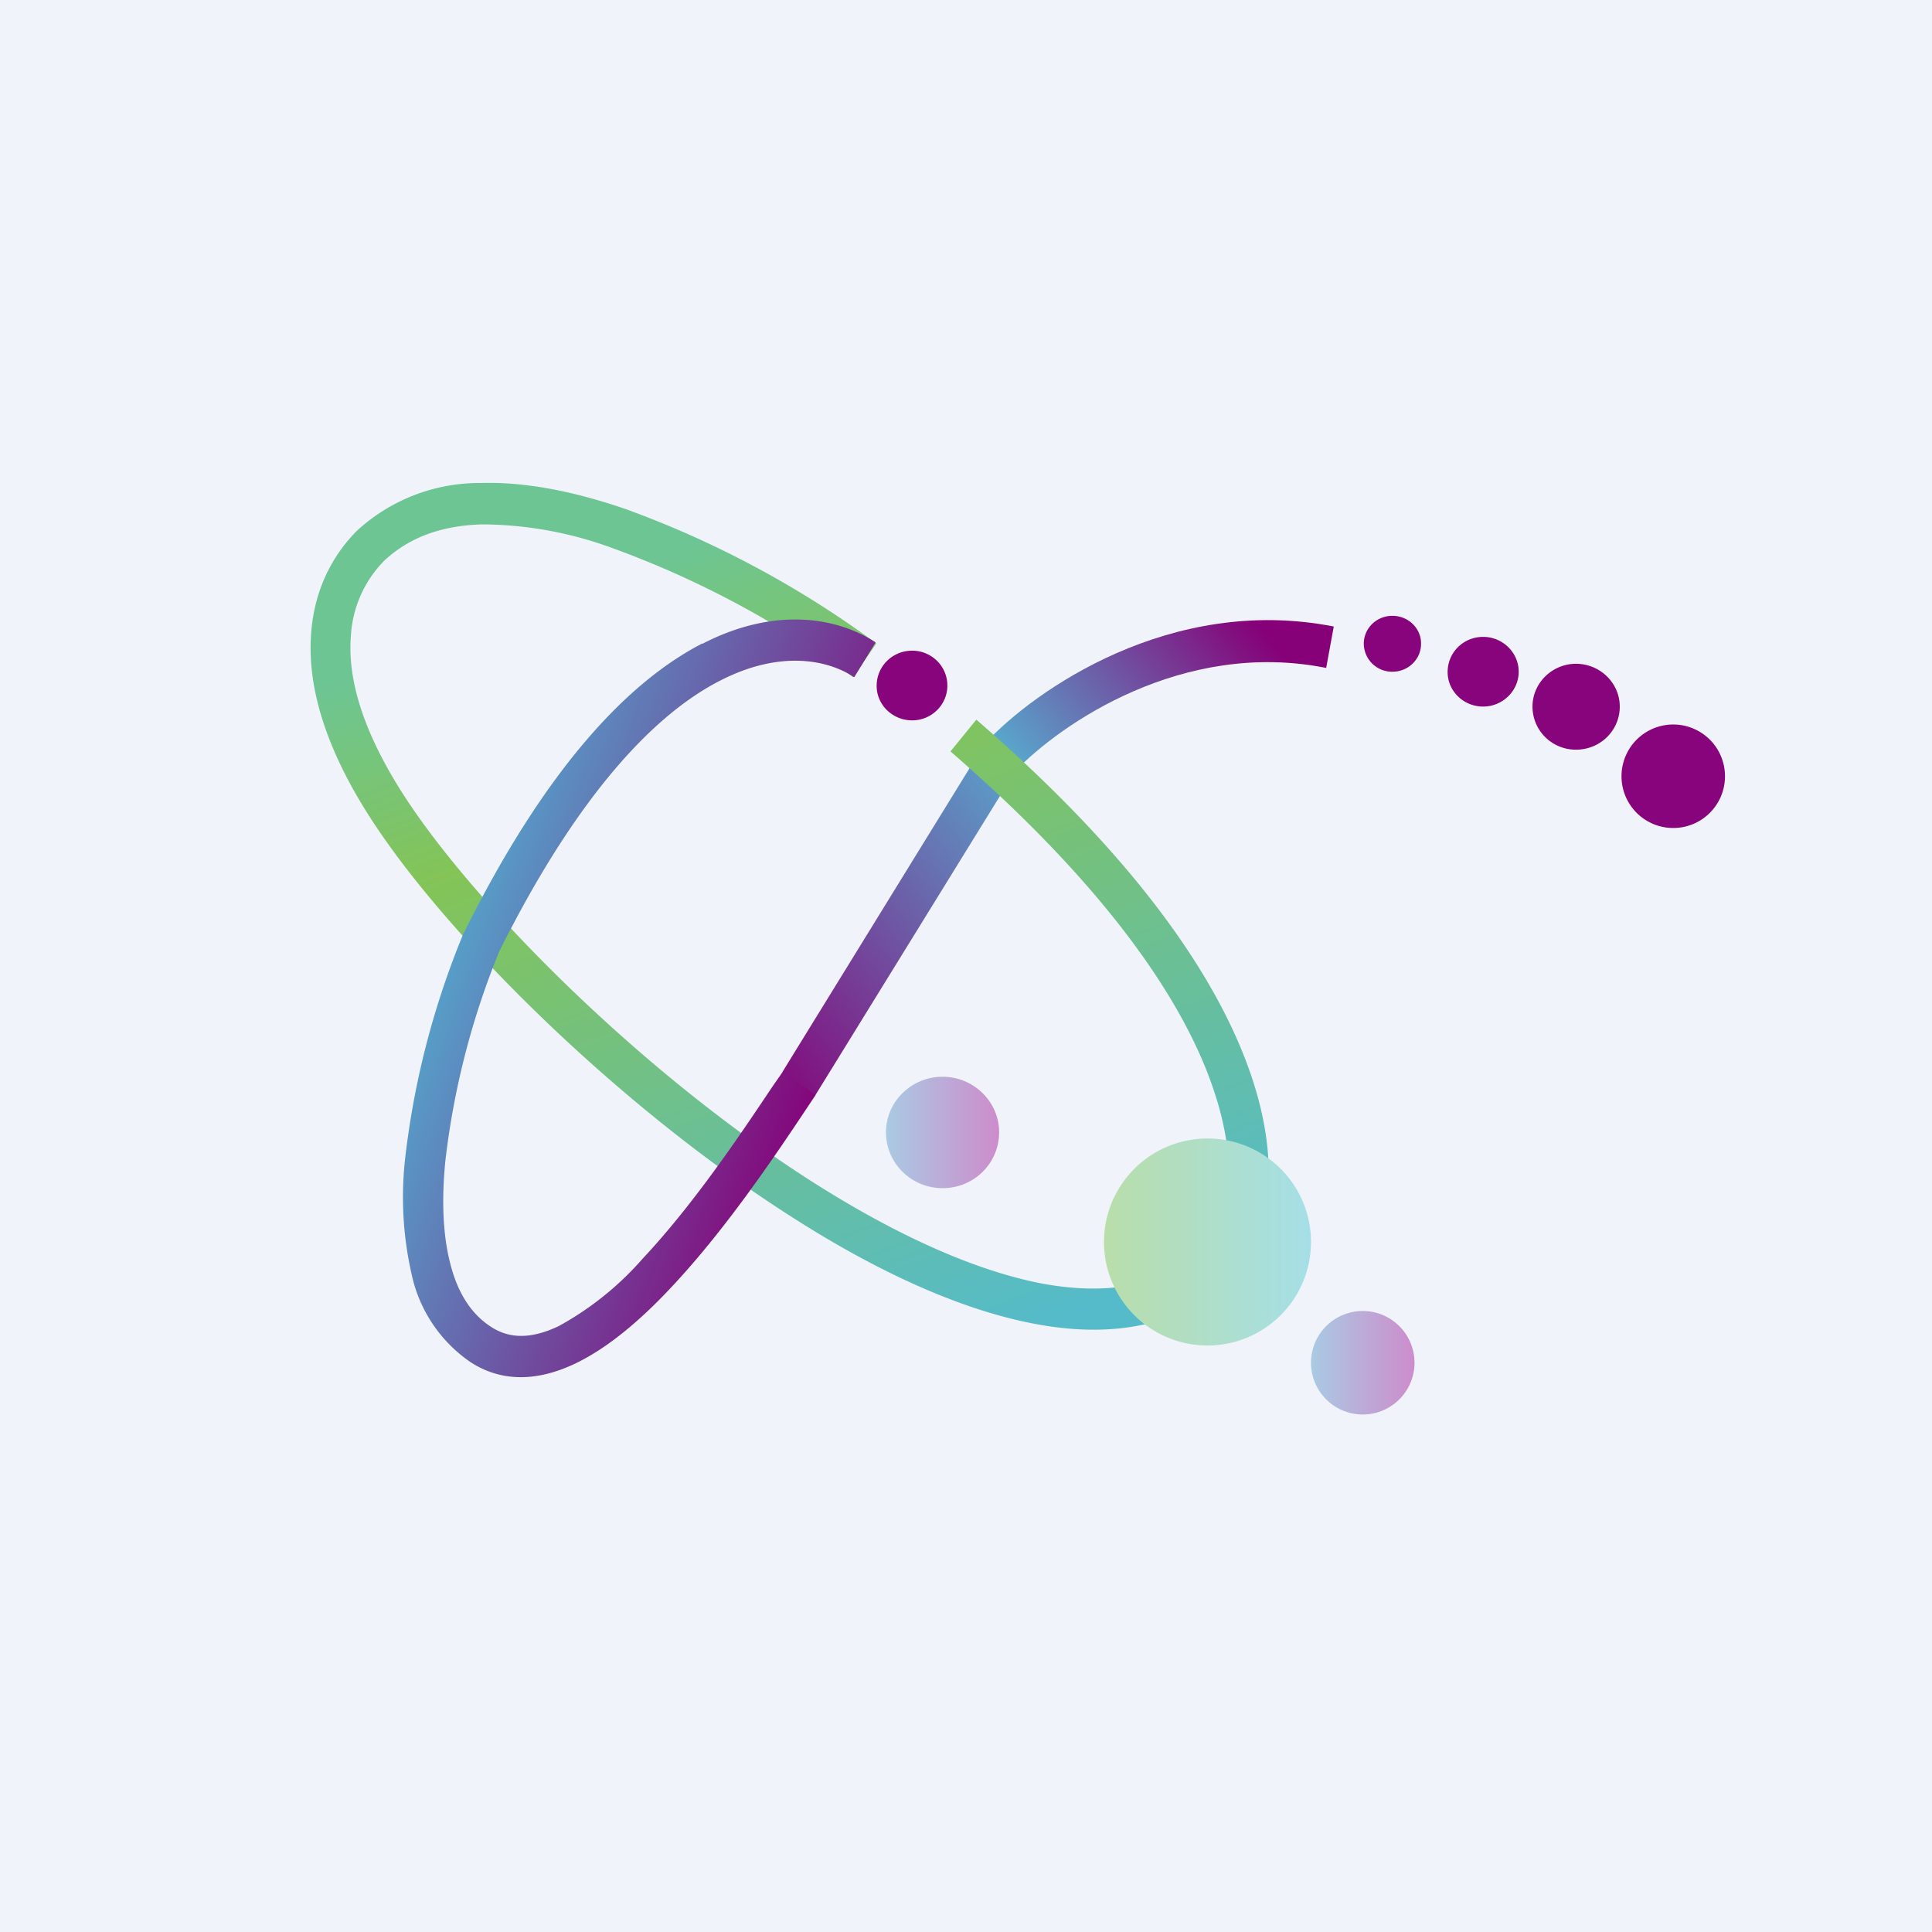
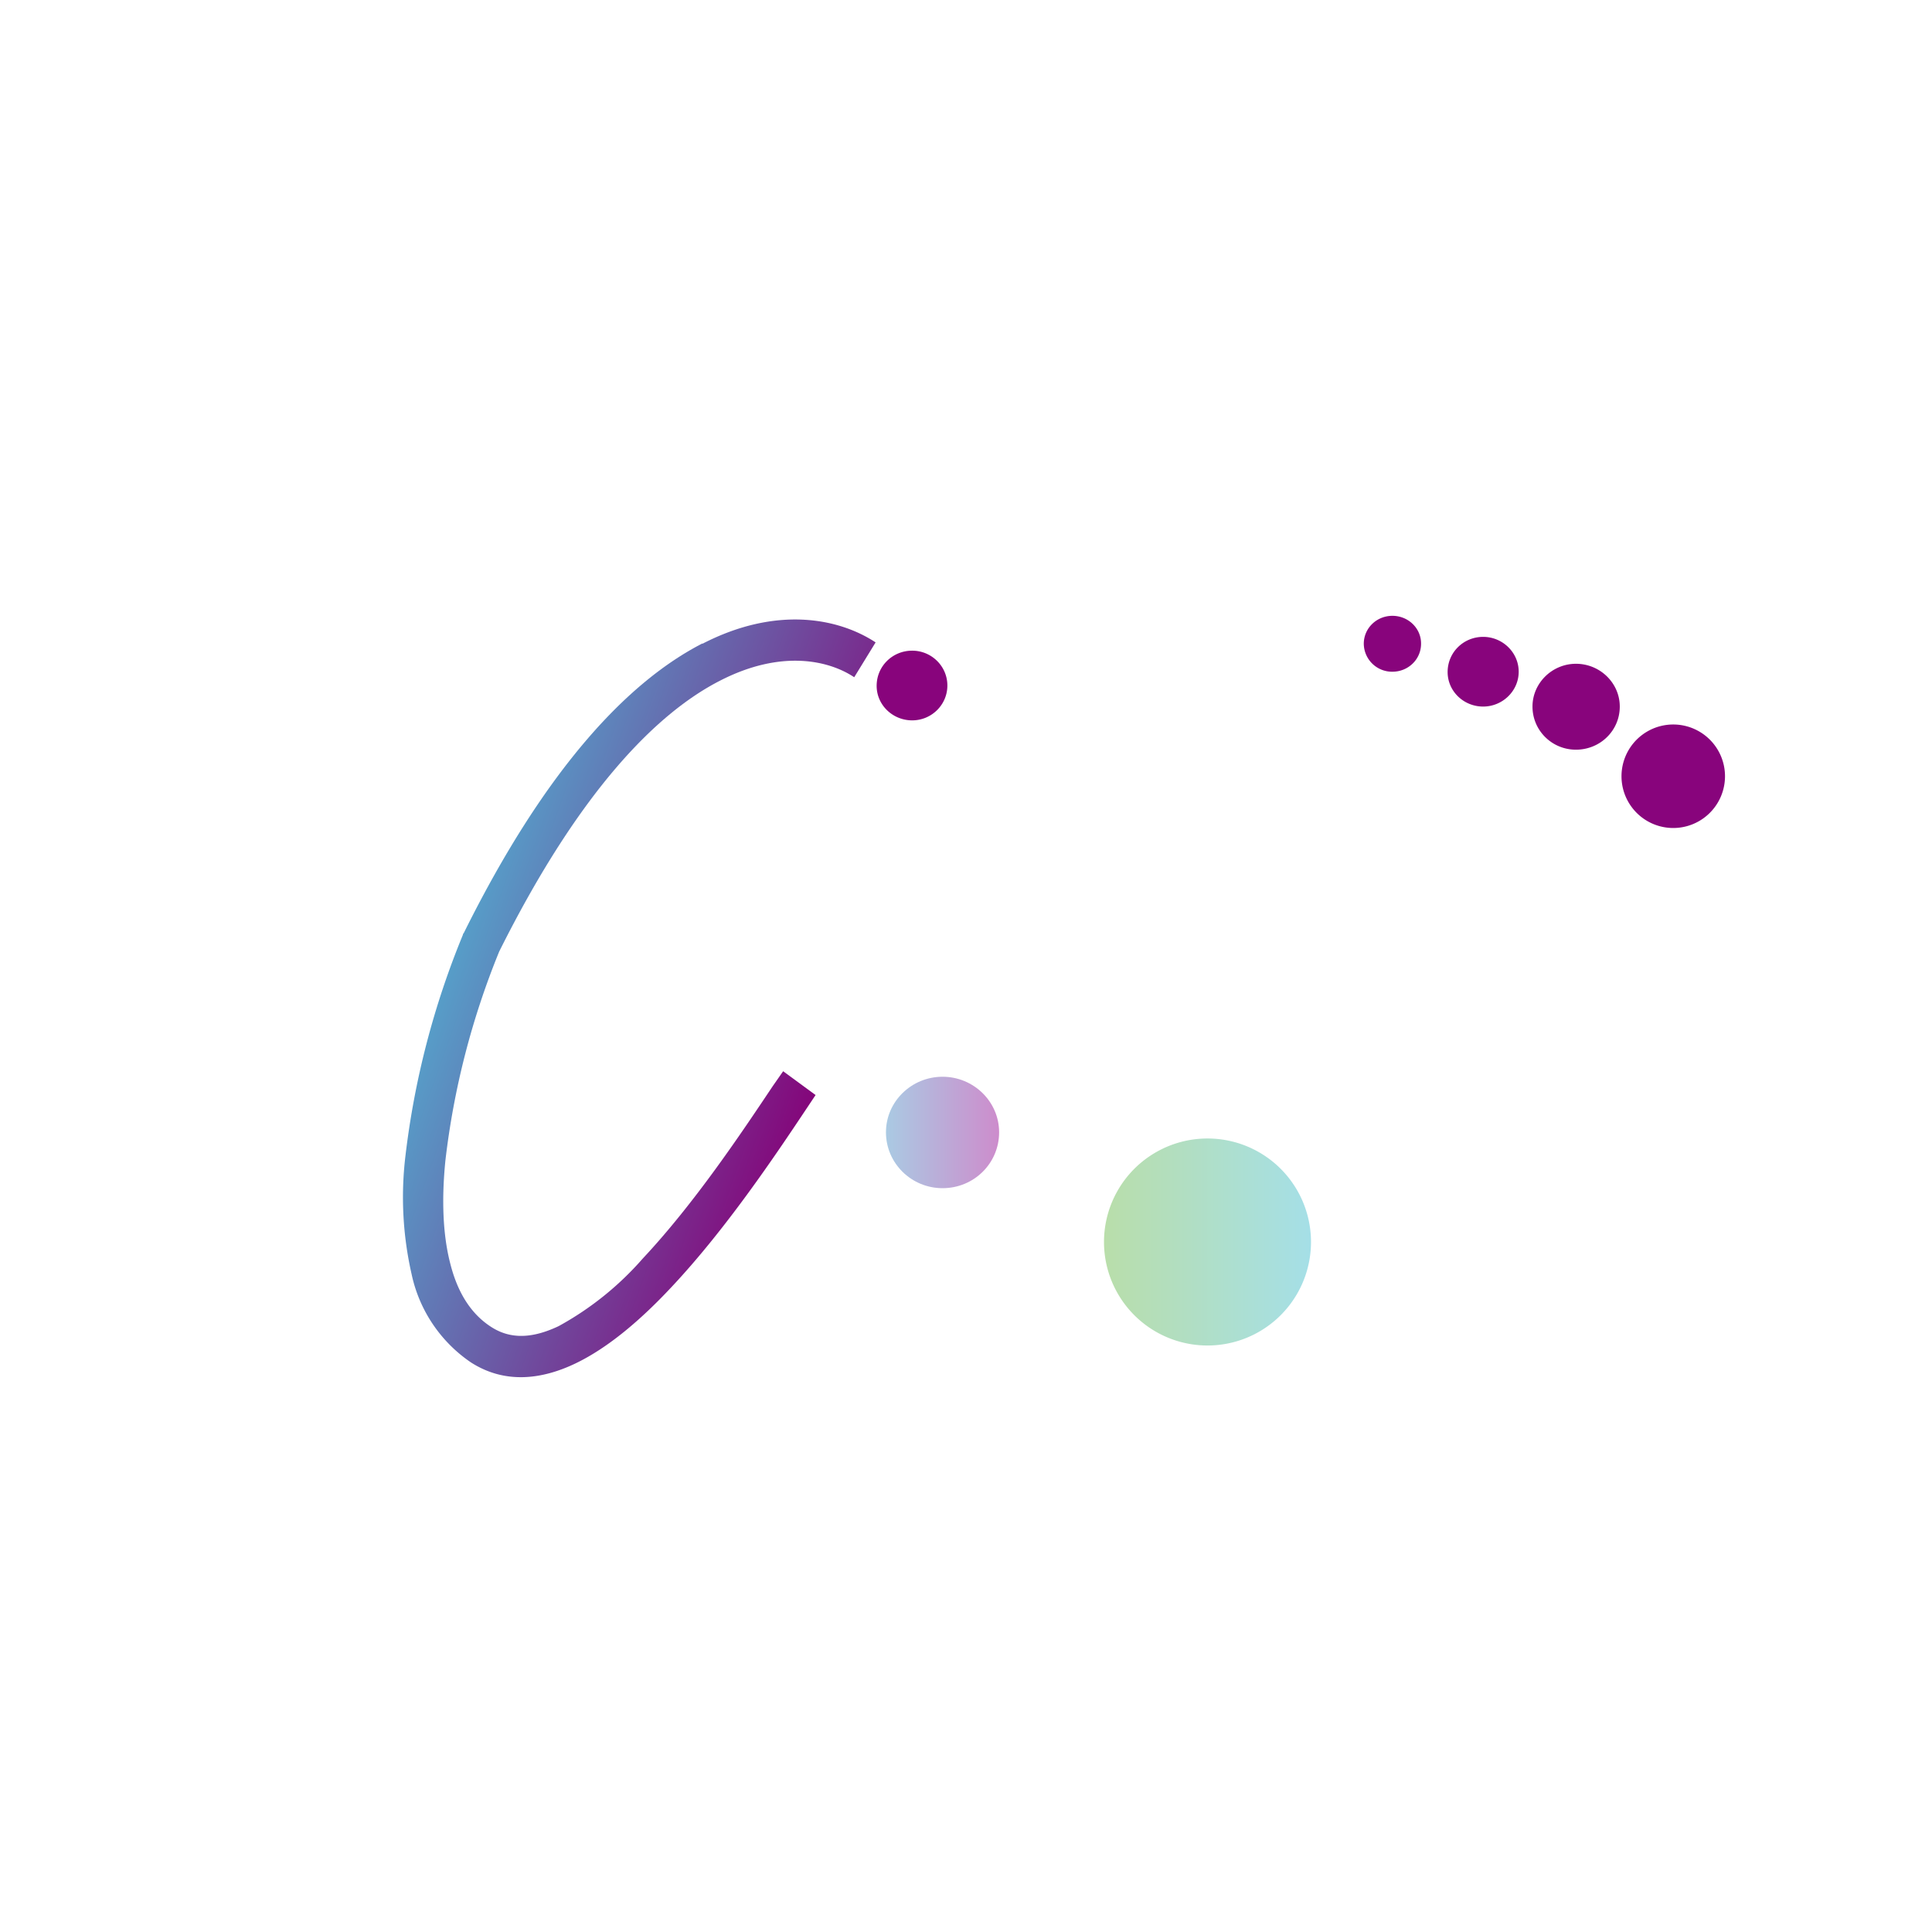
<svg xmlns="http://www.w3.org/2000/svg" width="56" height="56" viewBox="0 0 56 56">
-   <path fill="#F0F3FA" d="M0 0h56v56H0z" />
-   <path d="M29.43 22.35c1.3-1.36 4.85-3.82 9.01-2.99l.22-1.2c-4.73-.93-8.69 1.86-10.1 3.38l-.04.05-5.84 9.48.95.68 5.8-9.4Z" fill="url(#al1u3f5qf)" />
-   <path d="M18.12 14.75a28.8 28.8 0 0 1 7.28 3.9l-.67.98a27.66 27.66 0 0 0-6.97-3.74 11.05 11.05 0 0 0-3.78-.69c-1.15.03-2.1.36-2.84 1.05a3.38 3.38 0 0 0-.97 2.19c-.09 1.14.26 2.8 1.87 5.11 2.18 3.13 6.73 7.64 11.42 10.65 2.34 1.5 4.67 2.6 6.72 3 2.04.38 3.7.05 4.88-1.17.5-.65.92-2.17.07-4.58-.85-2.43-3-5.7-7.58-9.67l.75-.92c4.67 4.04 6.97 7.48 7.92 10.18.95 2.69.56 4.7-.27 5.77l-.02.02-.02.02c-1.55 1.62-3.67 1.95-5.93 1.52-2.26-.43-4.73-1.61-7.13-3.16-4.8-3.08-9.48-7.69-11.75-10.96-1.71-2.45-2.2-4.4-2.08-5.9.11-1.51.83-2.47 1.33-2.97a5.25 5.25 0 0 1 3.6-1.38c1.33-.04 2.77.27 4.17.75Z" fill="url(#bl1u3f5qf)" />
  <path d="M20.36 18.66c2.13-1.1 3.94-.75 5.02-.04l-.62 1.01c-.72-.48-2.1-.82-3.89.1-1.8.92-4.05 3.14-6.4 7.85a23.02 23.02 0 0 0-1.56 6.06c-.11 1.1-.08 2.13.14 2.98.21.84.6 1.47 1.2 1.85.55.35 1.18.33 1.94-.03a8.93 8.93 0 0 0 2.44-1.96c1.5-1.6 2.86-3.64 3.77-5l.3-.43.94.69-.28.42c-.9 1.35-2.33 3.48-3.9 5.15-.87.93-1.82 1.75-2.78 2.21-.98.47-2.05.6-3.03-.03a4.13 4.13 0 0 1-1.72-2.56 10.05 10.05 0 0 1-.18-3.41 24.25 24.25 0 0 1 1.67-6.43v-.02l.02-.02c2.4-4.84 4.8-7.31 6.92-8.4Z" fill="url(#cl1u3f5qf)" />
  <path d="M27.46 19.87c0 .56-.46 1.01-1.02 1.01-.57 0-1.03-.45-1.03-1 0-.57.46-1.02 1.03-1.02.56 0 1.02.45 1.02 1.01ZM44.02 19.47c0 .56-.47 1.01-1.03 1.01-.57 0-1.03-.45-1.03-1 0-.57.46-1.02 1.03-1.02.56 0 1.03.45 1.03 1.01ZM46.95 20.48c0 .7-.57 1.25-1.27 1.25-.7 0-1.26-.56-1.26-1.25 0-.68.57-1.24 1.26-1.24.7 0 1.27.56 1.27 1.24ZM50 22.5a1.5 1.5 0 1 1-3 0 1.5 1.5 0 0 1 3 0Z" fill="#88047C" />
  <path d="M28.96 32.82c0 .9-.73 1.62-1.64 1.62-.9 0-1.64-.72-1.64-1.62 0-.89.74-1.61 1.64-1.61.9 0 1.64.72 1.64 1.61Z" fill="url(#dl1u3f5qf)" />
-   <path d="M41 39.5a1.5 1.5 0 1 1-3 0 1.5 1.5 0 0 1 3 0Z" fill="url(#el1u3f5qf)" />
  <path d="M38 36a3 3 0 1 1-6 0 3 3 0 0 1 6 0Z" fill="url(#fl1u3f5qf)" />
  <path d="M41.19 18.66c0 .45-.37.81-.83.81a.82.82 0 0 1-.83-.81c0-.45.37-.81.83-.81.46 0 .83.36.83.8Z" fill="#88047C" />
  <defs>
    <linearGradient id="al1u3f5qf" x1="36.9" y1="18.59" x2="22.58" y2="30.71" gradientUnits="userSpaceOnUse">
      <stop stop-color="#860077" />
      <stop offset=".42" stop-color="#59A5CC" />
      <stop offset="1" stop-color="#811280" />
    </linearGradient>
    <linearGradient id="bl1u3f5qf" x1="22.89" y1="14.6" x2="31.85" y2="37.75" gradientUnits="userSpaceOnUse">
      <stop stop-color="#6DC594" />
      <stop offset=".26" stop-color="#84C457" />
      <stop offset="1" stop-color="#55BBCA" />
    </linearGradient>
    <linearGradient id="cl1u3f5qf" x1="25.41" y1="28.08" x2="14.04" y2="24.02" gradientUnits="userSpaceOnUse">
      <stop stop-color="#860077" />
      <stop offset="1" stop-color="#55A3CB" />
    </linearGradient>
    <linearGradient id="dl1u3f5qf" x1="25.68" y1="32.82" x2="28.96" y2="32.82" gradientUnits="userSpaceOnUse">
      <stop stop-color="#AACAE3" />
      <stop offset="1" stop-color="#CD8CCC" />
    </linearGradient>
    <linearGradient id="el1u3f5qf" x1="38" y1="39.5" x2="41" y2="39.5" gradientUnits="userSpaceOnUse">
      <stop stop-color="#AACAE3" />
      <stop offset="1" stop-color="#CD8CCC" />
    </linearGradient>
    <linearGradient id="fl1u3f5qf" x1="32" y1="36" x2="38" y2="36" gradientUnits="userSpaceOnUse">
      <stop stop-color="#B9DEAA" />
      <stop offset="1" stop-color="#A5DFE7" />
    </linearGradient>
  </defs>
</svg>